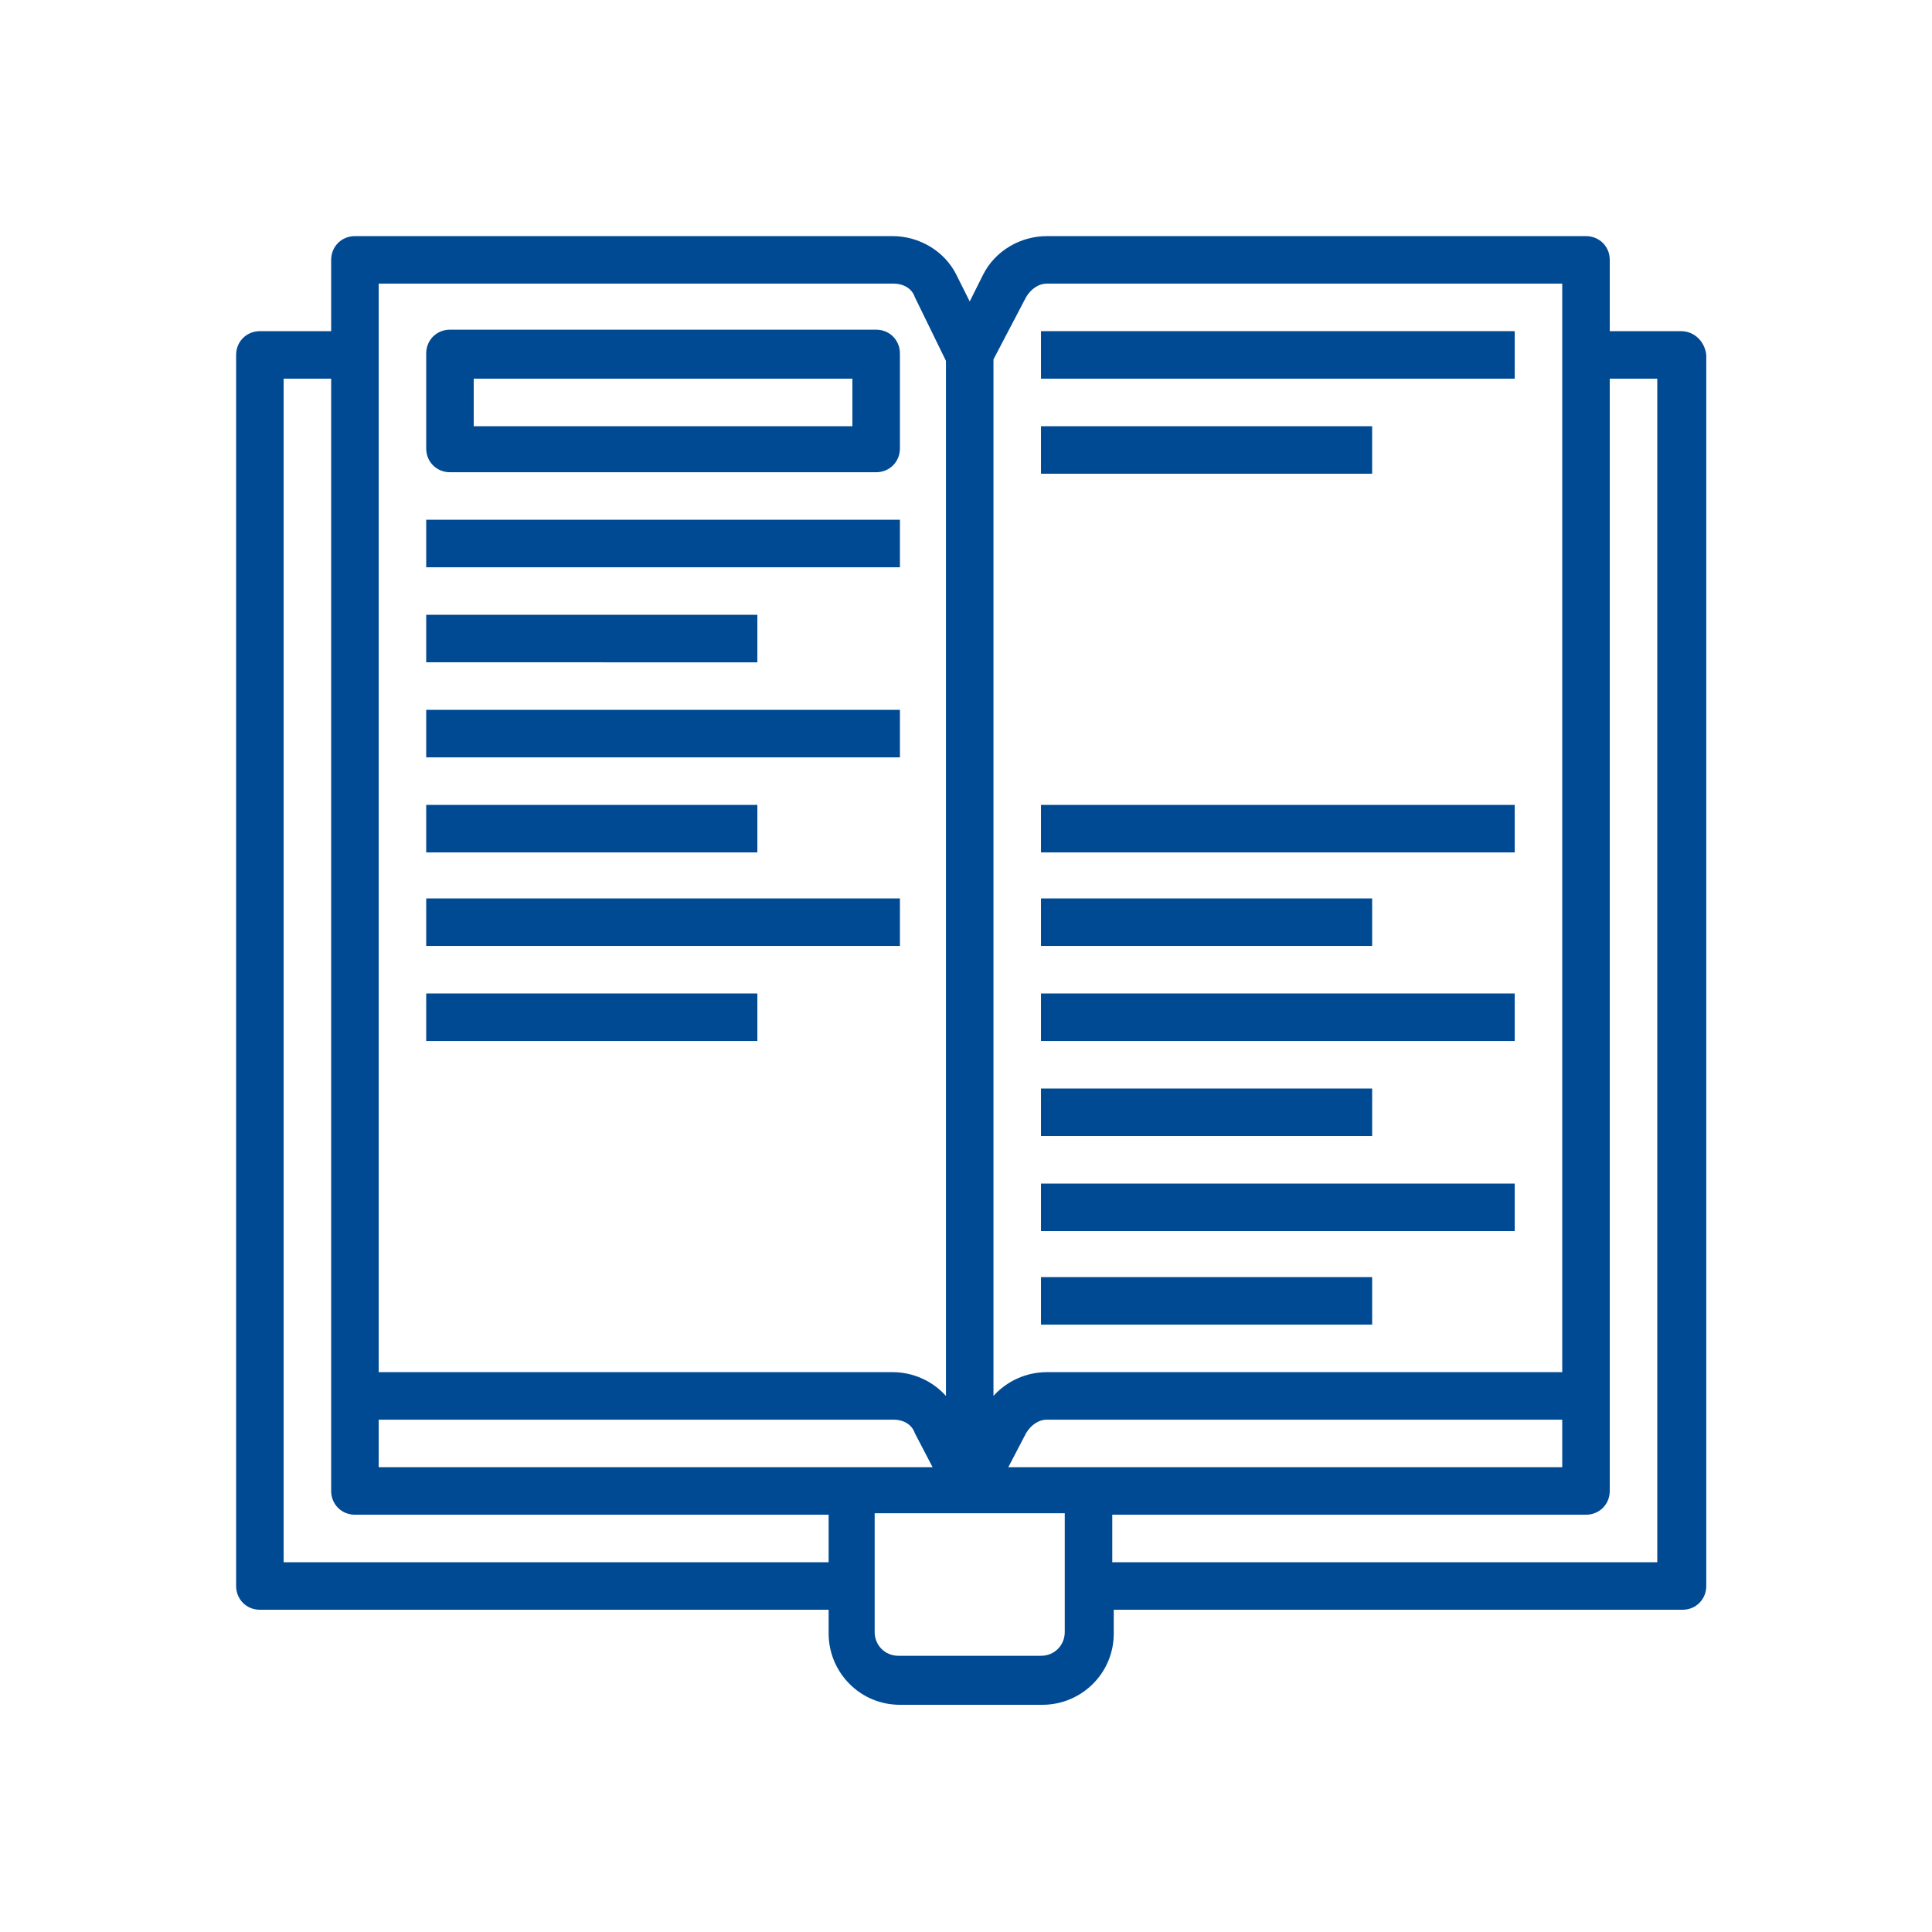
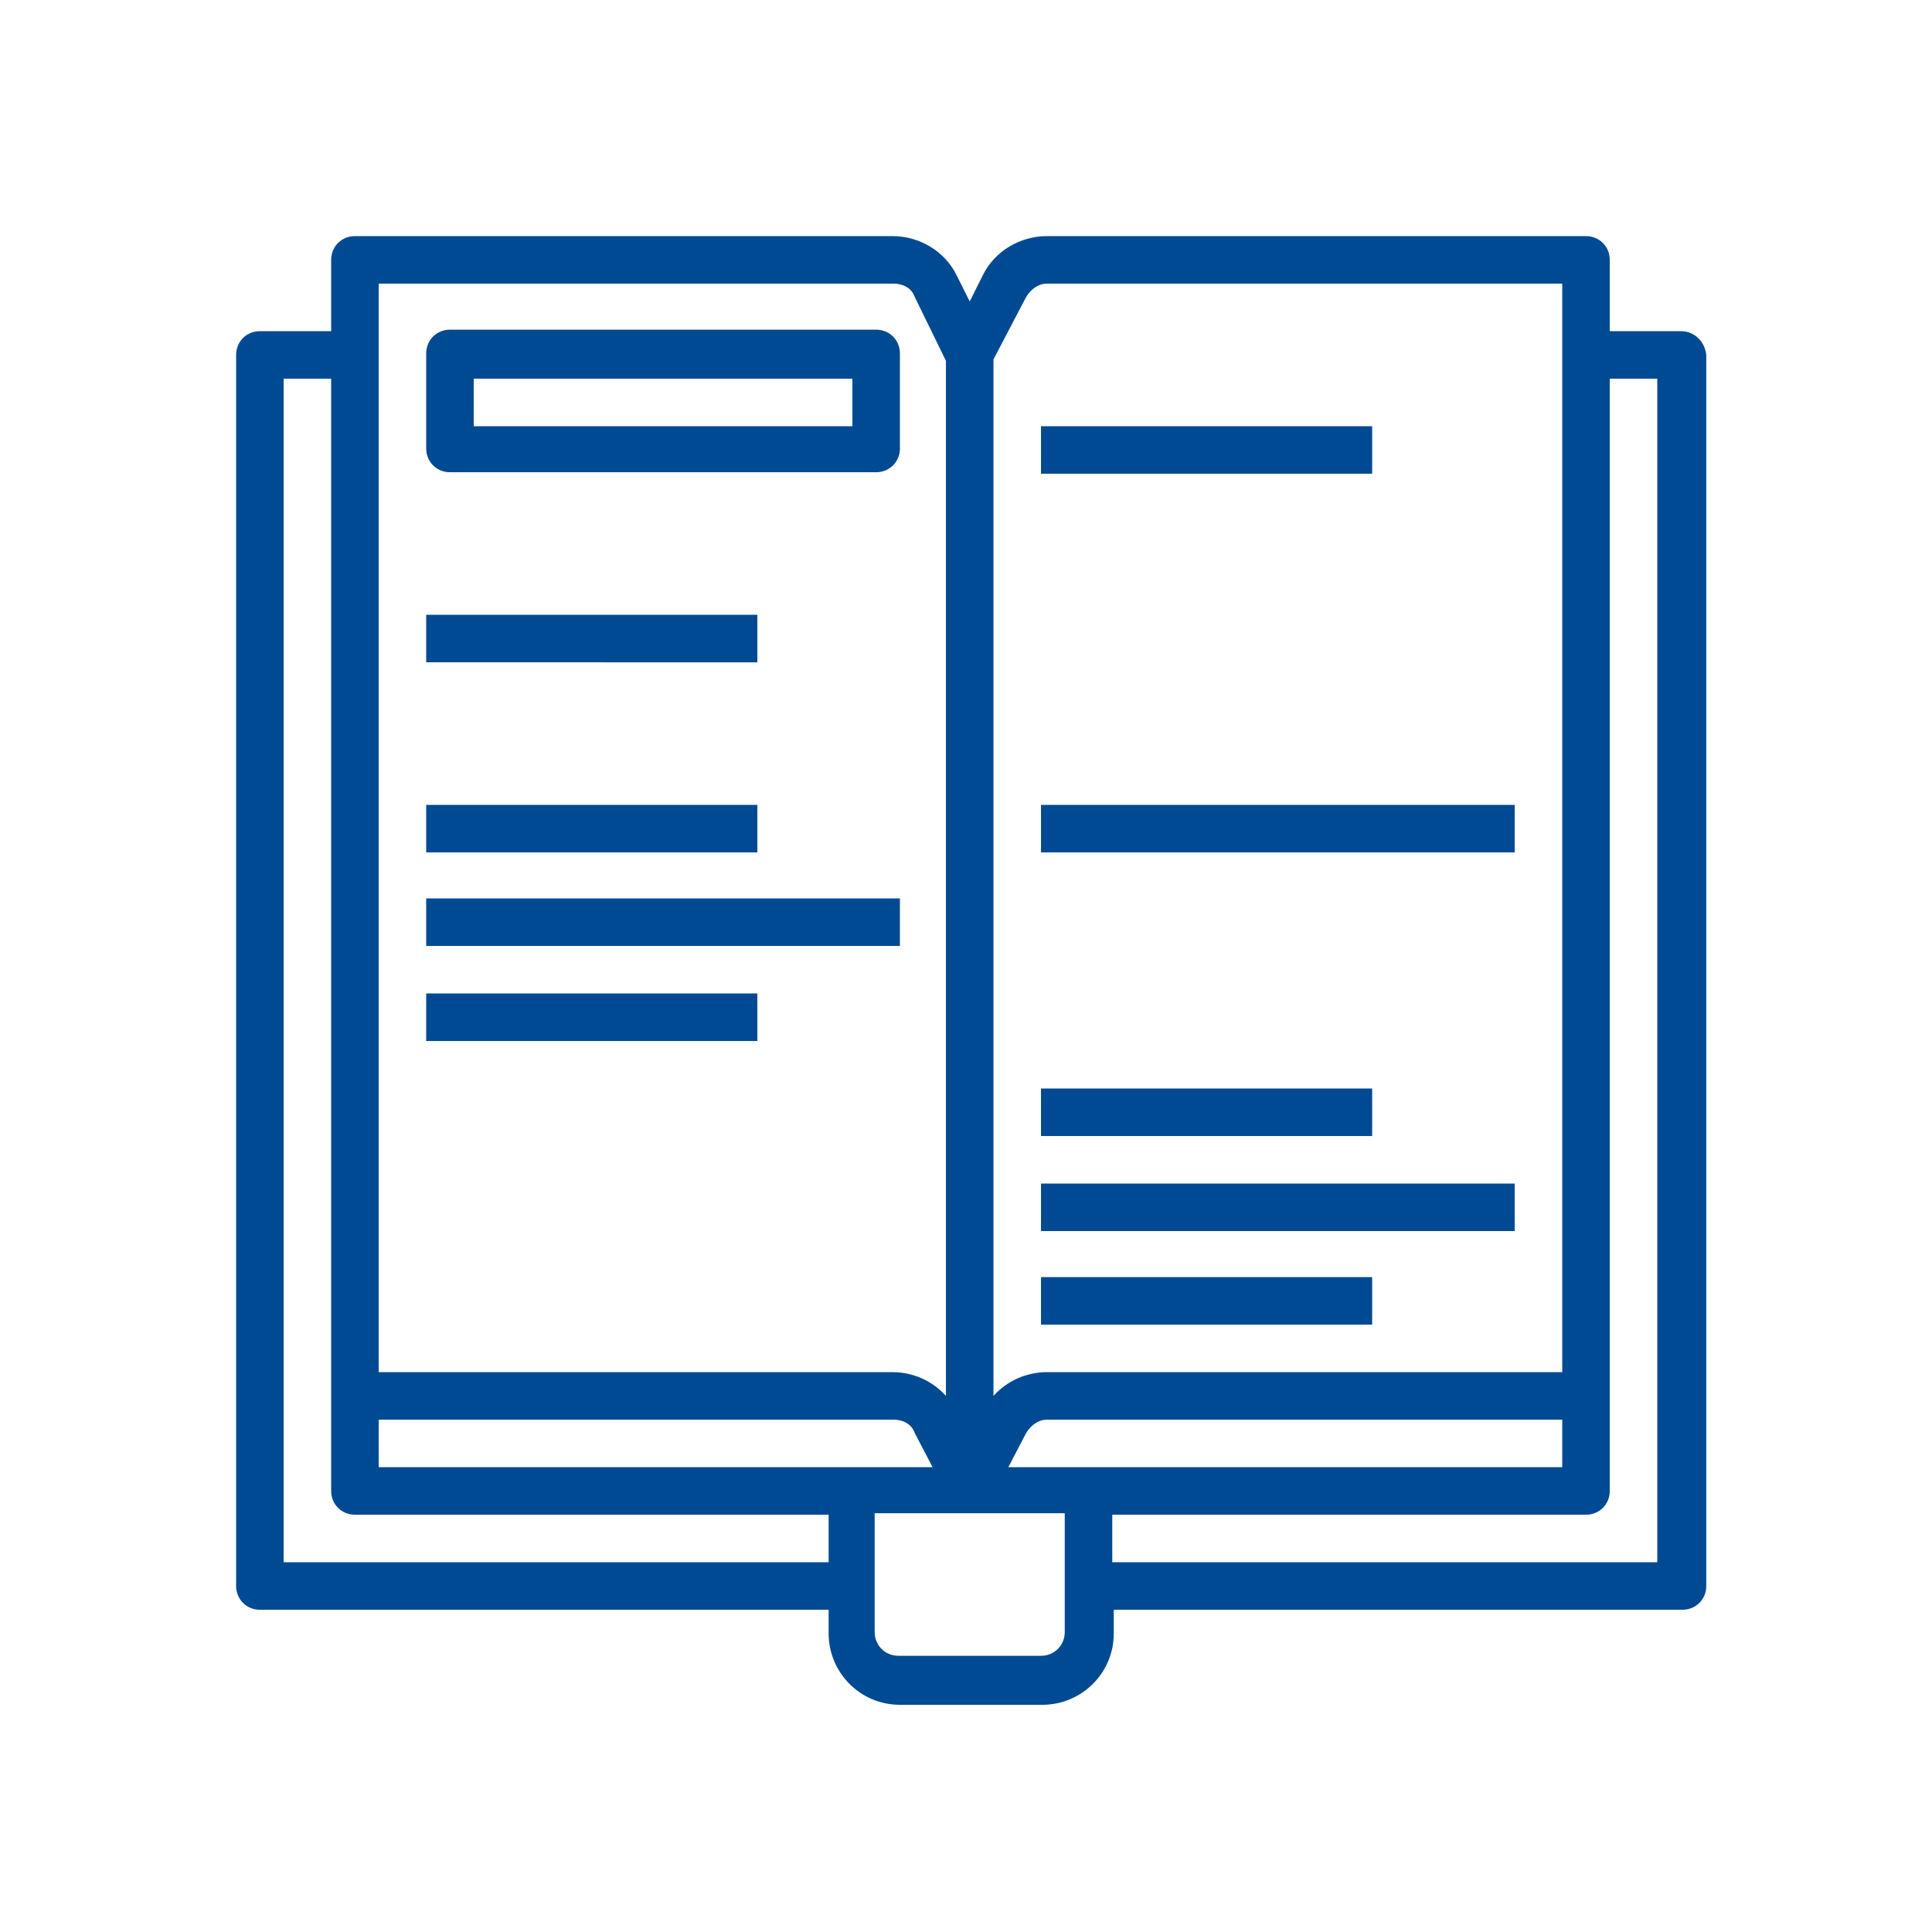
<svg xmlns="http://www.w3.org/2000/svg" version="1.1" id="Calque_4" x="0px" y="0px" viewBox="0 0 130.1 130.1" style="enable-background:new 0 0 130.1 130.1;" xml:space="preserve">
  <style type="text/css"> .st0{fill:#004A93;} </style>
  <path class="st0" d="M113.2,22.3h-4.8v-4.8c0-0.9-0.7-1.6-1.6-1.6H70.5c-1.8,0-3.5,1-4.3,2.6l-0.9,1.8l-0.9-1.8 c-0.8-1.6-2.5-2.6-4.3-2.6H23.9c-0.9,0-1.6,0.7-1.6,1.6v4.8h-4.8c-0.9,0-1.6,0.7-1.6,1.6v82.9c0,0.9,0.7,1.6,1.6,1.6h38.3v1.6 c0,2.6,2.1,4.8,4.8,4.8h9.6c2.6,0,4.8-2.1,4.8-4.8v-1.6h38.3c0.9,0,1.6-0.7,1.6-1.6V23.9C114.8,23,114.1,22.3,113.2,22.3z M67.9,98.8l1.2-2.3c0.3-0.5,0.8-0.9,1.4-0.9h34.7v3.2H67.9z M25.5,98.8v-3.2h34.7c0.6,0,1.2,0.3,1.4,0.9l1.2,2.3H25.5z M69.1,20 c0.3-0.5,0.8-0.9,1.4-0.9h34.7v73.3H70.5c-1.4,0-2.7,0.6-3.6,1.6V24.2L69.1,20z M60.2,19.1c0.6,0,1.2,0.3,1.4,0.9l2.1,4.3V94 c-0.9-1-2.2-1.6-3.6-1.6H25.5V19.1H60.2z M19.1,105.2V25.5h3.2v74.9c0,0.9,0.7,1.6,1.6,1.6h31.9v3.2H19.1z M70.1,111.5h-9.6 c-0.9,0-1.6-0.7-1.6-1.6v-8h12.8v8C71.7,110.8,71,111.5,70.1,111.5z M111.6,105.2H74.9V102h31.9c0.9,0,1.6-0.7,1.6-1.6V25.5h3.2 V105.2z" />
  <path class="st0" d="M30.3,31.8H59c0.9,0,1.6-0.7,1.6-1.6v-6.4c0-0.9-0.7-1.6-1.6-1.6H30.3c-0.9,0-1.6,0.7-1.6,1.6v6.4 C28.7,31.1,29.4,31.8,30.3,31.8z M31.9,25.5h25.5v3.2H31.9V25.5z" />
-   <path class="st0" d="M28.7,35h31.9v3.2H28.7V35z" />
  <path class="st0" d="M28.7,41.4H51v3.2H28.7V41.4z" />
-   <path class="st0" d="M28.7,47.8h31.9V51H28.7V47.8z" />
  <path class="st0" d="M28.7,54.2H51v3.2H28.7V54.2z" />
  <path class="st0" d="M28.7,60.5h31.9v3.2H28.7V60.5z" />
  <path class="st0" d="M28.7,66.9H51v3.2H28.7V66.9z" />
  <path class="st0" d="M70.1,54.2H102v3.2H70.1V54.2z" />
-   <path class="st0" d="M70.1,60.5h22.3v3.2H70.1V60.5z" />
-   <path class="st0" d="M70.1,22.3H102v3.2H70.1V22.3z" />
+   <path class="st0" d="M70.1,60.5h22.3H70.1V60.5z" />
  <path class="st0" d="M70.1,28.7h22.3v3.2H70.1V28.7z" />
-   <path class="st0" d="M70.1,66.9H102v3.2H70.1V66.9z" />
  <path class="st0" d="M70.1,73.3h22.3v3.2H70.1V73.3z" />
  <path class="st0" d="M70.1,79.7H102v3.2H70.1V79.7z" />
  <path class="st0" d="M70.1,86h22.3v3.2H70.1V86z" />
</svg>